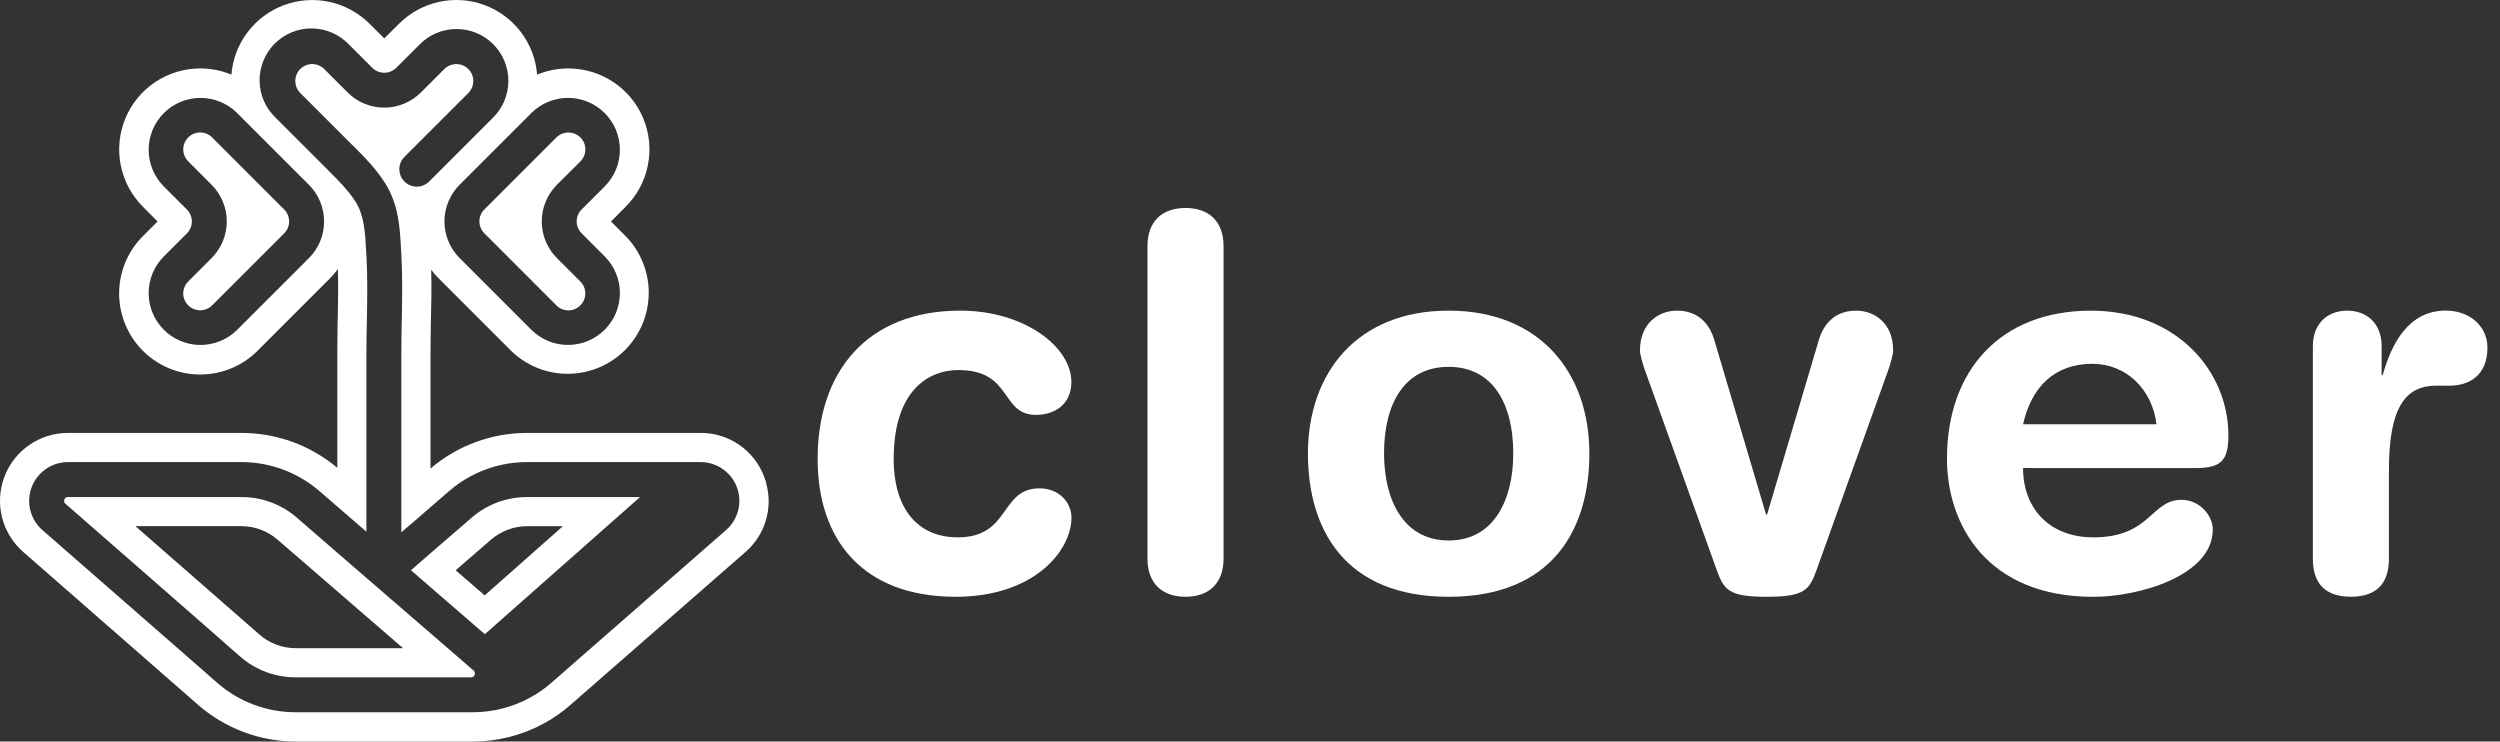
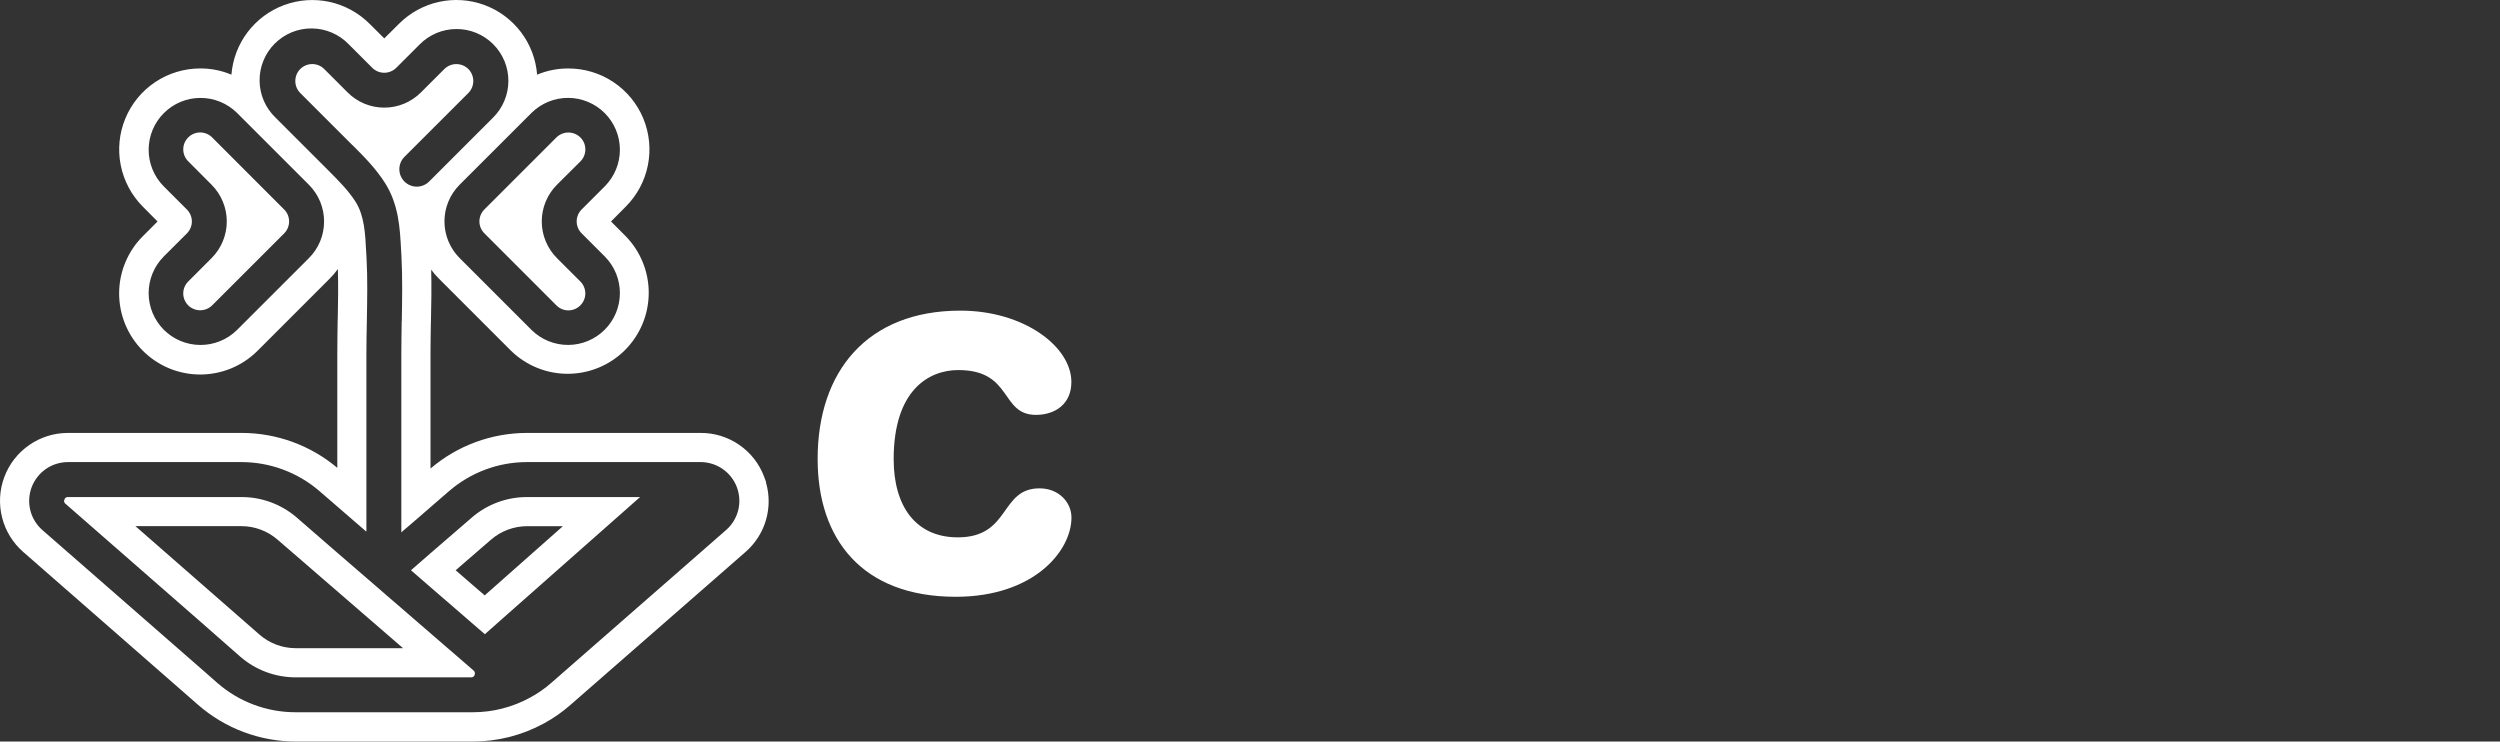
<svg xmlns="http://www.w3.org/2000/svg" width="118" height="35" viewBox="0 0 118 35" fill="none">
  <rect x="0" y="0" width="118" height="35" fill="#333333" stroke="none" />
  <path d="M22.354 31.649L15.771 25.96L14.003 24.425C13.278 23.801 12.353 23.459 11.397 23.461H3.209C3.171 23.458 3.133 23.468 3.102 23.49C3.072 23.512 3.049 23.544 3.04 23.581C3.024 23.614 3.02 23.652 3.029 23.687C3.038 23.723 3.059 23.755 3.089 23.776L9.585 29.452L11.337 30.991C12.062 31.623 12.992 31.971 13.954 31.971H22.234C22.272 31.974 22.31 31.963 22.341 31.941C22.372 31.919 22.394 31.887 22.403 31.851C22.417 31.816 22.42 31.778 22.411 31.742C22.403 31.706 22.383 31.673 22.354 31.649ZM13.954 30.594C13.325 30.593 12.719 30.365 12.246 29.952L6.391 24.834H11.397C12.022 24.835 12.626 25.061 13.099 25.47L19.024 30.594L13.954 30.594ZM26.288 12.184C26.06 11.956 25.88 11.686 25.756 11.389C25.633 11.092 25.57 10.773 25.57 10.451C25.57 10.129 25.633 9.811 25.756 9.514C25.88 9.216 26.06 8.946 26.288 8.719L27.394 7.62C27.468 7.546 27.527 7.458 27.567 7.361C27.607 7.264 27.628 7.16 27.628 7.055C27.629 6.949 27.609 6.845 27.569 6.747C27.529 6.65 27.469 6.561 27.394 6.488C27.243 6.338 27.04 6.255 26.828 6.255C26.616 6.255 26.412 6.338 26.262 6.488L22.862 9.887C22.788 9.961 22.729 10.049 22.689 10.145C22.649 10.242 22.628 10.345 22.628 10.449C22.628 10.554 22.649 10.657 22.689 10.754C22.729 10.85 22.788 10.938 22.862 11.012L26.261 14.412C26.335 14.487 26.423 14.547 26.52 14.588C26.617 14.629 26.722 14.65 26.827 14.65C26.933 14.65 27.037 14.629 27.134 14.588C27.232 14.547 27.32 14.487 27.394 14.412C27.468 14.338 27.526 14.251 27.566 14.154C27.607 14.058 27.627 13.954 27.627 13.85C27.627 13.745 27.607 13.642 27.566 13.546C27.526 13.449 27.468 13.361 27.394 13.288L26.288 12.184ZM24.879 23.461C23.923 23.459 22.998 23.801 22.273 24.425L21.941 24.713L20.334 26.1L19.398 26.916L19.855 27.313L19.861 27.319L22.886 29.935L23.8 29.124L30.211 23.461H24.879ZM22.877 28.104L21.505 26.918L23.176 25.472C23.649 25.063 24.253 24.837 24.879 24.836H26.571L22.877 28.104ZM24.879 23.461C23.923 23.459 22.998 23.801 22.273 24.425L21.941 24.713L20.334 26.1L19.398 26.916L19.855 27.313L19.861 27.319L22.886 29.935L23.8 29.124L30.211 23.461H24.879ZM22.877 28.104L21.505 26.918L23.176 25.472C23.649 25.063 24.253 24.837 24.879 24.836H26.571L22.877 28.104ZM15.771 25.96L14.003 24.425C13.278 23.801 12.353 23.459 11.397 23.461H3.209C3.171 23.458 3.133 23.468 3.102 23.49C3.072 23.512 3.049 23.544 3.04 23.581C3.024 23.614 3.02 23.652 3.029 23.687C3.038 23.723 3.059 23.755 3.089 23.776L9.585 29.452L11.337 30.991C12.062 31.623 12.992 31.971 13.954 31.971H22.234C22.272 31.974 22.31 31.963 22.341 31.941C22.372 31.919 22.394 31.887 22.403 31.851C22.417 31.816 22.42 31.778 22.411 31.742C22.403 31.706 22.383 31.673 22.354 31.649L15.771 25.96ZM13.953 30.594C13.325 30.593 12.718 30.365 12.245 29.952L6.391 24.834H11.396C12.022 24.835 12.626 25.061 13.099 25.47L19.024 30.594L13.953 30.594ZM26.288 12.184C26.06 11.956 25.88 11.686 25.756 11.389C25.633 11.092 25.57 10.773 25.57 10.451C25.57 10.129 25.633 9.811 25.756 9.514C25.88 9.216 26.06 8.946 26.288 8.719L27.394 7.62C27.468 7.546 27.527 7.458 27.567 7.361C27.607 7.264 27.628 7.16 27.628 7.055C27.629 6.949 27.609 6.845 27.569 6.747C27.529 6.65 27.469 6.561 27.394 6.488C27.243 6.338 27.04 6.255 26.828 6.255C26.616 6.255 26.412 6.338 26.262 6.488L22.862 9.887C22.788 9.961 22.729 10.049 22.689 10.145C22.649 10.242 22.628 10.345 22.628 10.449C22.628 10.554 22.649 10.657 22.689 10.754C22.729 10.85 22.788 10.938 22.862 11.012L26.261 14.412C26.335 14.487 26.423 14.547 26.52 14.588C26.617 14.629 26.722 14.65 26.827 14.65C26.933 14.65 27.037 14.629 27.134 14.588C27.232 14.547 27.32 14.487 27.394 14.412C27.468 14.338 27.526 14.251 27.566 14.154C27.607 14.058 27.627 13.954 27.627 13.85C27.627 13.745 27.607 13.642 27.566 13.546C27.526 13.449 27.468 13.361 27.394 13.288L26.288 12.184ZM36.157 22.785V22.747L36.071 22.512C35.844 21.899 35.434 21.371 34.897 21C34.359 20.628 33.721 20.43 33.067 20.434H24.879C23.207 20.434 21.59 21.03 20.32 22.115V16.661C20.32 16.22 20.33 15.764 20.336 15.269L20.341 15.155C20.358 14.366 20.374 13.555 20.352 12.729C20.463 12.882 20.587 13.025 20.722 13.157L24.122 16.557C24.843 17.259 25.812 17.65 26.819 17.643C27.825 17.637 28.789 17.234 29.501 16.522C30.212 15.81 30.614 14.847 30.62 13.84C30.626 12.834 30.234 11.866 29.531 11.146L28.84 10.454L29.531 9.758C30.067 9.224 30.432 8.543 30.58 7.801C30.728 7.059 30.653 6.289 30.363 5.59C30.074 4.891 29.583 4.294 28.953 3.874C28.324 3.454 27.584 3.231 26.827 3.232C26.321 3.229 25.819 3.328 25.352 3.525C25.295 2.796 25.031 2.099 24.589 1.516C24.148 0.934 23.549 0.489 22.863 0.236C22.177 -0.017 21.433 -0.068 20.719 0.089C20.005 0.246 19.351 0.604 18.834 1.121L18.138 1.812L17.442 1.121C16.925 0.604 16.27 0.247 15.557 0.09C14.843 -0.066 14.099 -0.015 13.413 0.238C12.727 0.491 12.129 0.935 11.687 1.517C11.246 2.099 10.981 2.796 10.923 3.524C10.457 3.328 9.956 3.228 9.45 3.231C8.694 3.231 7.954 3.455 7.325 3.875C6.696 4.295 6.206 4.892 5.917 5.591C5.627 6.29 5.551 7.058 5.699 7.8C5.847 8.542 6.211 9.223 6.746 9.758L7.437 10.454L6.745 11.146C6.389 11.501 6.107 11.923 5.915 12.387C5.722 12.851 5.623 13.348 5.623 13.851C5.623 14.353 5.722 14.85 5.914 15.315C6.106 15.779 6.388 16.201 6.743 16.556C7.098 16.911 7.52 17.193 7.984 17.386C8.448 17.578 8.946 17.677 9.448 17.677C9.951 17.677 10.448 17.579 10.913 17.387C11.377 17.194 11.799 16.913 12.155 16.558L15.556 13.157C15.698 13.015 15.829 12.862 15.948 12.7C15.97 13.473 15.959 14.272 15.942 15.056L15.937 15.11C15.932 15.583 15.921 16.121 15.921 16.663V22.082C14.655 21.017 13.054 20.433 11.399 20.434H3.209C2.556 20.434 1.918 20.632 1.382 21.004C0.845 21.375 0.434 21.901 0.205 22.512C-0.025 23.123 -0.062 23.789 0.097 24.422C0.257 25.055 0.605 25.623 1.097 26.053L9.346 33.265C10.621 34.38 12.257 34.997 13.952 35H22.316C23.491 35 24.647 34.706 25.678 34.143C26.127 33.899 26.547 33.605 26.93 33.267L35.179 26.061C35.638 25.665 35.974 25.146 36.148 24.566C36.321 23.985 36.325 23.366 36.157 22.784V22.785ZM25.096 5.32C25.557 4.868 26.178 4.617 26.824 4.62C27.469 4.624 28.087 4.882 28.543 5.338C28.999 5.795 29.257 6.413 29.259 7.058C29.262 7.704 29.009 8.324 28.557 8.784L27.453 9.888C27.379 9.962 27.32 10.05 27.28 10.146C27.24 10.243 27.219 10.346 27.219 10.45C27.219 10.555 27.24 10.658 27.28 10.755C27.32 10.851 27.379 10.939 27.453 11.013L28.557 12.117C29.009 12.577 29.262 13.197 29.259 13.842C29.257 14.488 28.999 15.106 28.543 15.562C28.087 16.019 27.469 16.277 26.824 16.281C26.178 16.284 25.557 16.033 25.096 15.581L21.696 12.182C21.468 11.955 21.288 11.684 21.165 11.387C21.041 11.09 20.978 10.771 20.978 10.45C20.978 10.128 21.041 9.809 21.165 9.512C21.288 9.215 21.468 8.945 21.696 8.717L25.096 5.32ZM14.579 12.184L11.179 15.583C10.718 16.034 10.097 16.286 9.452 16.282C8.806 16.279 8.188 16.021 7.732 15.564C7.276 15.107 7.019 14.489 7.016 13.844C7.014 13.199 7.266 12.579 7.718 12.118L8.823 11.014C8.897 10.94 8.955 10.853 8.995 10.756C9.036 10.66 9.056 10.556 9.056 10.452C9.056 10.348 9.036 10.244 8.995 10.148C8.955 10.051 8.897 9.964 8.823 9.89L7.718 8.786C7.266 8.325 7.014 7.705 7.016 7.06C7.019 6.415 7.276 5.797 7.732 5.34C8.188 4.883 8.806 4.625 9.452 4.622C10.097 4.618 10.718 4.87 11.179 5.321L14.579 8.72C14.807 8.948 14.988 9.218 15.111 9.515C15.234 9.812 15.297 10.131 15.297 10.453C15.297 10.775 15.234 11.093 15.111 11.39C14.988 11.688 14.807 11.958 14.579 12.185V12.184ZM34.27 25.019L26.021 32.231C25.715 32.5 25.379 32.734 25.02 32.927C24.191 33.381 23.261 33.619 22.316 33.618H13.954C12.593 33.62 11.278 33.127 10.254 32.231L9.585 31.642L2.001 25.019C1.721 24.774 1.522 24.449 1.431 24.087C1.341 23.726 1.363 23.346 1.494 22.997C1.625 22.648 1.86 22.348 2.166 22.136C2.472 21.924 2.836 21.811 3.209 21.81H11.397C12.749 21.811 14.056 22.298 15.08 23.181L17.256 25.063L17.278 25.085L17.294 25.069V16.661C17.294 16.15 17.305 15.638 17.316 15.138V15.105C17.332 14.141 17.354 13.147 17.3 12.179L17.284 11.902C17.24 11.015 17.196 10.183 16.788 9.531C16.446 8.992 15.972 8.519 15.472 8.018L13.008 5.555C12.772 5.33 12.584 5.06 12.454 4.761C12.324 4.463 12.256 4.141 12.252 3.815C12.248 3.489 12.31 3.166 12.433 2.864C12.556 2.562 12.738 2.288 12.968 2.058C13.199 1.828 13.473 1.645 13.775 1.522C14.076 1.399 14.4 1.338 14.726 1.342C15.052 1.345 15.373 1.414 15.672 1.544C15.972 1.673 16.242 1.861 16.467 2.097L17.571 3.201C17.722 3.35 17.925 3.434 18.137 3.434C18.349 3.434 18.553 3.35 18.703 3.201L19.808 2.097C20.035 1.867 20.305 1.685 20.602 1.56C20.899 1.435 21.219 1.371 21.541 1.37C21.864 1.369 22.183 1.431 22.482 1.554C22.78 1.677 23.051 1.858 23.279 2.086C23.507 2.314 23.688 2.585 23.811 2.883C23.934 3.181 23.997 3.501 23.996 3.823C23.995 4.146 23.93 4.465 23.805 4.762C23.68 5.06 23.498 5.329 23.268 5.556L20.254 8.569C20.099 8.724 19.89 8.81 19.671 8.81C19.453 8.809 19.243 8.722 19.089 8.567C18.935 8.413 18.849 8.203 18.849 7.985C18.849 7.766 18.937 7.557 19.091 7.403L22.106 4.39C22.255 4.239 22.339 4.036 22.339 3.824C22.339 3.612 22.255 3.409 22.106 3.258C21.955 3.109 21.752 3.025 21.54 3.025C21.328 3.025 21.125 3.109 20.974 3.258L19.868 4.362C19.641 4.59 19.371 4.771 19.074 4.894C18.777 5.017 18.459 5.08 18.138 5.08C17.816 5.08 17.498 5.017 17.201 4.894C16.904 4.771 16.634 4.59 16.407 4.362L15.303 3.258C15.153 3.108 14.949 3.024 14.737 3.024C14.525 3.024 14.322 3.108 14.172 3.258C14.022 3.409 13.939 3.612 13.939 3.824C13.939 4.036 14.022 4.239 14.172 4.39L16.424 6.641C16.495 6.707 16.56 6.777 16.631 6.848L16.641 6.853C17.186 7.397 17.746 7.957 18.187 8.659C18.818 9.671 18.878 10.758 18.932 11.814L18.948 12.086C19.002 13.108 18.981 14.136 18.965 15.126L18.959 15.233C18.954 15.701 18.943 16.185 18.943 16.658V25.128L19.041 25.041L19.493 24.655L20.842 23.486L21.195 23.181C22.218 22.296 23.526 21.809 24.879 21.81H33.067C33.44 21.81 33.804 21.924 34.11 22.136C34.416 22.349 34.651 22.649 34.781 22.998C34.912 23.347 34.933 23.727 34.842 24.089C34.75 24.45 34.551 24.774 34.27 25.019ZM22.273 24.425L21.941 24.713L20.334 26.1L19.398 26.916L19.855 27.313L19.861 27.319L22.886 29.935L23.8 29.124L30.211 23.461H24.879C23.923 23.459 22.998 23.801 22.273 24.425ZM22.877 28.102L21.505 26.916L23.176 25.47C23.649 25.061 24.253 24.835 24.879 24.834H26.571L22.877 28.102ZM26.261 14.412C26.335 14.487 26.423 14.547 26.52 14.588C26.617 14.629 26.722 14.65 26.827 14.65C26.933 14.65 27.037 14.629 27.134 14.588C27.232 14.547 27.32 14.487 27.394 14.412C27.468 14.338 27.526 14.251 27.566 14.154C27.607 14.058 27.627 13.954 27.627 13.85C27.627 13.745 27.607 13.642 27.566 13.546C27.526 13.449 27.468 13.361 27.394 13.288L26.289 12.184C26.061 11.956 25.881 11.686 25.758 11.389C25.634 11.092 25.571 10.773 25.571 10.451C25.571 10.129 25.634 9.811 25.758 9.514C25.881 9.216 26.061 8.946 26.289 8.719L27.394 7.62C27.468 7.546 27.527 7.458 27.567 7.361C27.607 7.264 27.628 7.16 27.628 7.055C27.629 6.949 27.609 6.845 27.569 6.747C27.529 6.65 27.469 6.561 27.394 6.488C27.243 6.338 27.04 6.255 26.828 6.255C26.616 6.255 26.412 6.338 26.262 6.488L22.862 9.887C22.788 9.961 22.729 10.049 22.689 10.145C22.649 10.242 22.628 10.345 22.628 10.449C22.628 10.554 22.649 10.657 22.689 10.754C22.729 10.85 22.788 10.938 22.862 11.012L26.261 14.412ZM15.771 25.96L14.003 24.425C13.278 23.801 12.353 23.459 11.397 23.461H3.209C3.171 23.458 3.133 23.468 3.102 23.49C3.072 23.512 3.049 23.544 3.04 23.581C3.024 23.614 3.02 23.652 3.029 23.687C3.038 23.723 3.059 23.755 3.089 23.776L9.585 29.452L11.337 30.991C12.062 31.623 12.992 31.971 13.954 31.971H22.234C22.272 31.974 22.31 31.963 22.341 31.941C22.372 31.919 22.394 31.887 22.403 31.851C22.417 31.816 22.42 31.778 22.411 31.742C22.403 31.706 22.383 31.673 22.354 31.649L15.771 25.96ZM13.953 30.594C13.325 30.593 12.718 30.365 12.245 29.952L6.391 24.834H11.396C12.022 24.835 12.626 25.061 13.099 25.47L19.024 30.594L13.953 30.594ZM10.015 6.488C9.941 6.413 9.853 6.353 9.755 6.313C9.658 6.272 9.554 6.251 9.449 6.251C9.344 6.251 9.239 6.272 9.142 6.313C9.045 6.353 8.957 6.413 8.883 6.488C8.809 6.561 8.75 6.649 8.71 6.745C8.67 6.842 8.65 6.945 8.65 7.05C8.65 7.154 8.67 7.258 8.71 7.354C8.75 7.451 8.809 7.538 8.883 7.612L9.986 8.719C10.213 8.946 10.394 9.216 10.517 9.514C10.641 9.811 10.704 10.129 10.704 10.451C10.704 10.773 10.641 11.092 10.517 11.389C10.394 11.686 10.213 11.956 9.986 12.184L8.883 13.288C8.809 13.361 8.75 13.449 8.71 13.546C8.67 13.642 8.649 13.745 8.649 13.85C8.649 13.954 8.67 14.058 8.71 14.154C8.75 14.251 8.809 14.338 8.883 14.412C9.033 14.561 9.237 14.645 9.449 14.645C9.661 14.645 9.864 14.561 10.015 14.412L13.414 11.014C13.563 10.865 13.646 10.663 13.646 10.452C13.646 10.241 13.563 10.039 13.414 9.89L10.015 6.488ZM26.288 12.184C26.06 11.956 25.88 11.686 25.756 11.389C25.633 11.092 25.57 10.773 25.57 10.451C25.57 10.129 25.633 9.811 25.756 9.514C25.88 9.216 26.06 8.946 26.288 8.719L27.394 7.62C27.468 7.546 27.527 7.458 27.567 7.361C27.607 7.264 27.628 7.16 27.628 7.055C27.629 6.949 27.609 6.845 27.569 6.747C27.529 6.65 27.469 6.561 27.394 6.488C27.243 6.338 27.04 6.255 26.828 6.255C26.616 6.255 26.412 6.338 26.262 6.488L22.862 9.887C22.788 9.961 22.729 10.049 22.689 10.145C22.649 10.242 22.628 10.345 22.628 10.449C22.628 10.554 22.649 10.657 22.689 10.754C22.729 10.85 22.788 10.938 22.862 11.012L26.261 14.412C26.335 14.487 26.423 14.547 26.52 14.588C26.617 14.629 26.722 14.65 26.827 14.65C26.933 14.65 27.037 14.629 27.134 14.588C27.232 14.547 27.32 14.487 27.394 14.412C27.468 14.338 27.526 14.251 27.566 14.154C27.607 14.058 27.627 13.954 27.627 13.85C27.627 13.745 27.607 13.642 27.566 13.546C27.526 13.449 27.468 13.361 27.394 13.288L26.288 12.184ZM26.288 12.184C26.06 11.956 25.88 11.686 25.756 11.389C25.633 11.092 25.57 10.773 25.57 10.451C25.57 10.129 25.633 9.811 25.756 9.514C25.88 9.216 26.06 8.946 26.288 8.719L27.394 7.62C27.468 7.546 27.527 7.458 27.567 7.361C27.607 7.264 27.628 7.16 27.628 7.055C27.629 6.949 27.609 6.845 27.569 6.747C27.529 6.65 27.469 6.561 27.394 6.488C27.243 6.338 27.04 6.255 26.828 6.255C26.616 6.255 26.412 6.338 26.262 6.488L22.862 9.887C22.788 9.961 22.729 10.049 22.689 10.145C22.649 10.242 22.628 10.345 22.628 10.449C22.628 10.554 22.649 10.657 22.689 10.754C22.729 10.85 22.788 10.938 22.862 11.012L26.261 14.412C26.335 14.487 26.423 14.547 26.52 14.588C26.617 14.629 26.722 14.65 26.827 14.65C26.933 14.65 27.037 14.629 27.134 14.588C27.232 14.547 27.32 14.487 27.394 14.412C27.468 14.338 27.526 14.251 27.566 14.154C27.607 14.058 27.627 13.954 27.627 13.85C27.627 13.745 27.607 13.642 27.566 13.546C27.526 13.449 27.468 13.361 27.394 13.288L26.288 12.184Z" fill="white" />
  <path d="M45.329 14.662C48.331 14.662 50.569 16.359 50.569 18.032C50.569 19.065 49.807 19.582 48.897 19.582C47.199 19.582 47.815 17.467 45.231 17.467C43.827 17.467 42.181 18.427 42.181 21.673C42.181 23.912 43.239 25.363 45.207 25.363C47.714 25.363 47.175 23.05 49.068 23.05C49.979 23.05 50.573 23.714 50.573 24.428C50.573 26.002 48.803 28.168 45.112 28.168C40.684 28.168 38.593 25.437 38.593 21.673C38.586 17.541 40.926 14.662 45.329 14.662Z" fill="white" />
-   <path d="M54.161 11.612C54.161 10.431 54.874 9.816 55.956 9.816C57.038 9.816 57.752 10.431 57.752 11.612V26.371C57.752 27.552 57.039 28.168 55.956 28.168C54.873 28.168 54.161 27.552 54.161 26.371V11.612Z" fill="white" />
-   <path d="M68.376 14.662C72.705 14.662 75.018 17.614 75.018 21.402C75.018 24.994 73.27 28.168 68.376 28.168C63.481 28.168 61.734 24.994 61.734 21.402C61.738 17.61 64.05 14.662 68.376 14.662ZM68.376 25.511C70.515 25.511 71.426 23.592 71.426 21.398C71.426 19.061 70.466 17.315 68.376 17.315C66.285 17.315 65.326 19.061 65.326 21.398C65.329 23.592 66.239 25.511 68.376 25.511Z" fill="white" />
-   <path d="M77.629 17.442C77.529 17.142 77.408 16.753 77.408 16.532C77.408 15.253 78.293 14.662 79.154 14.662C80.507 14.662 80.852 15.793 80.95 16.167L83.358 24.285H83.407L85.814 16.167C85.914 15.797 86.256 14.662 87.609 14.662C88.47 14.662 89.356 15.253 89.356 16.532C89.356 16.753 89.233 17.147 89.135 17.442L85.747 26.888C85.403 27.848 85.181 28.168 83.386 28.168C81.59 28.168 81.369 27.848 81.024 26.888L77.629 17.442Z" fill="white" />
-   <path d="M95.488 22.091C95.488 23.985 96.719 25.363 98.809 25.363C101.517 25.363 101.517 23.592 102.967 23.592C103.827 23.592 104.443 24.33 104.443 24.996C104.443 27.161 100.975 28.17 98.809 28.17C93.794 28.17 91.897 24.774 91.897 21.65C91.897 17.468 94.431 14.664 98.687 14.664C102.819 14.664 105.18 17.592 105.18 20.544C105.18 21.773 104.812 22.093 103.607 22.093L95.488 22.091ZM101.786 20.025C101.586 18.376 100.359 17.172 98.76 17.172C96.965 17.172 95.882 18.275 95.488 20.025H101.786Z" fill="white" />
-   <path d="M109.167 16.335C109.167 15.253 109.88 14.662 110.789 14.662C111.699 14.662 112.413 15.253 112.413 16.335V17.71H112.462C112.881 16.206 113.692 14.66 115.439 14.66C116.571 14.66 117.407 15.398 117.407 16.406C117.407 17.735 116.522 18.203 115.636 18.203H114.996C113.545 18.203 112.757 19.211 112.757 22.188V26.369C112.757 27.329 112.364 28.166 110.962 28.166C109.56 28.166 109.167 27.329 109.167 26.369V16.335Z" fill="white" />
</svg>